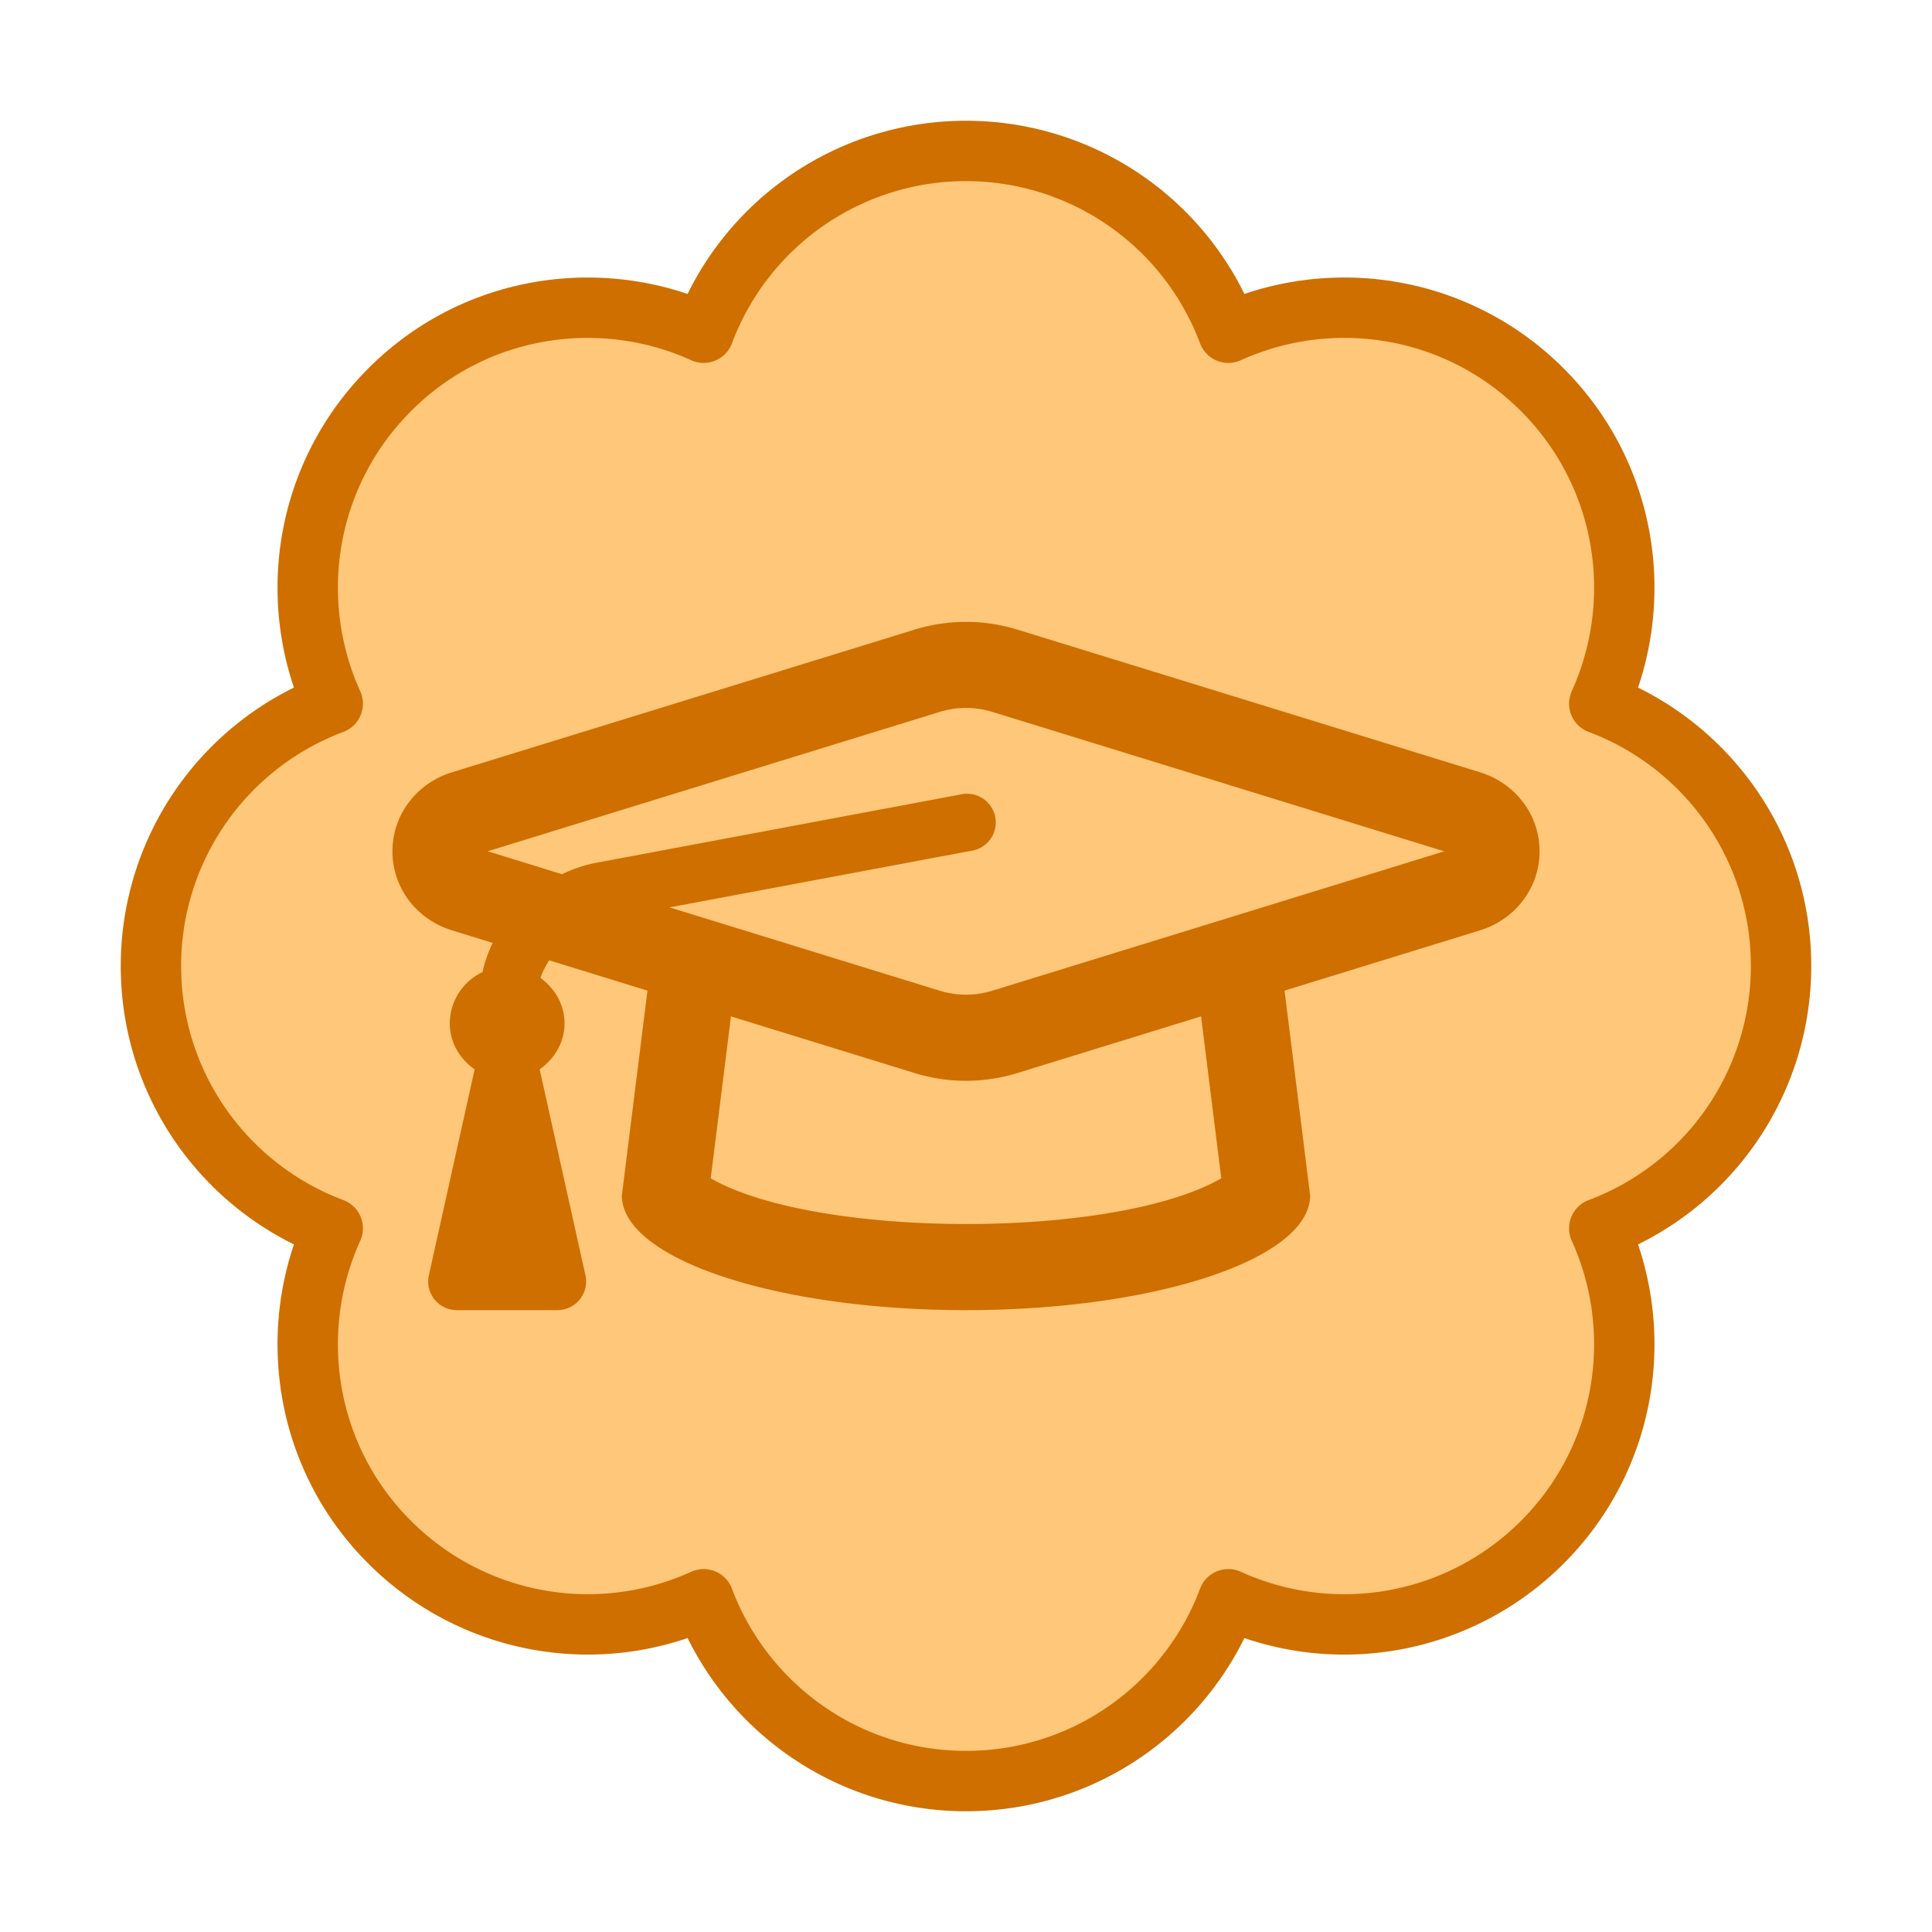
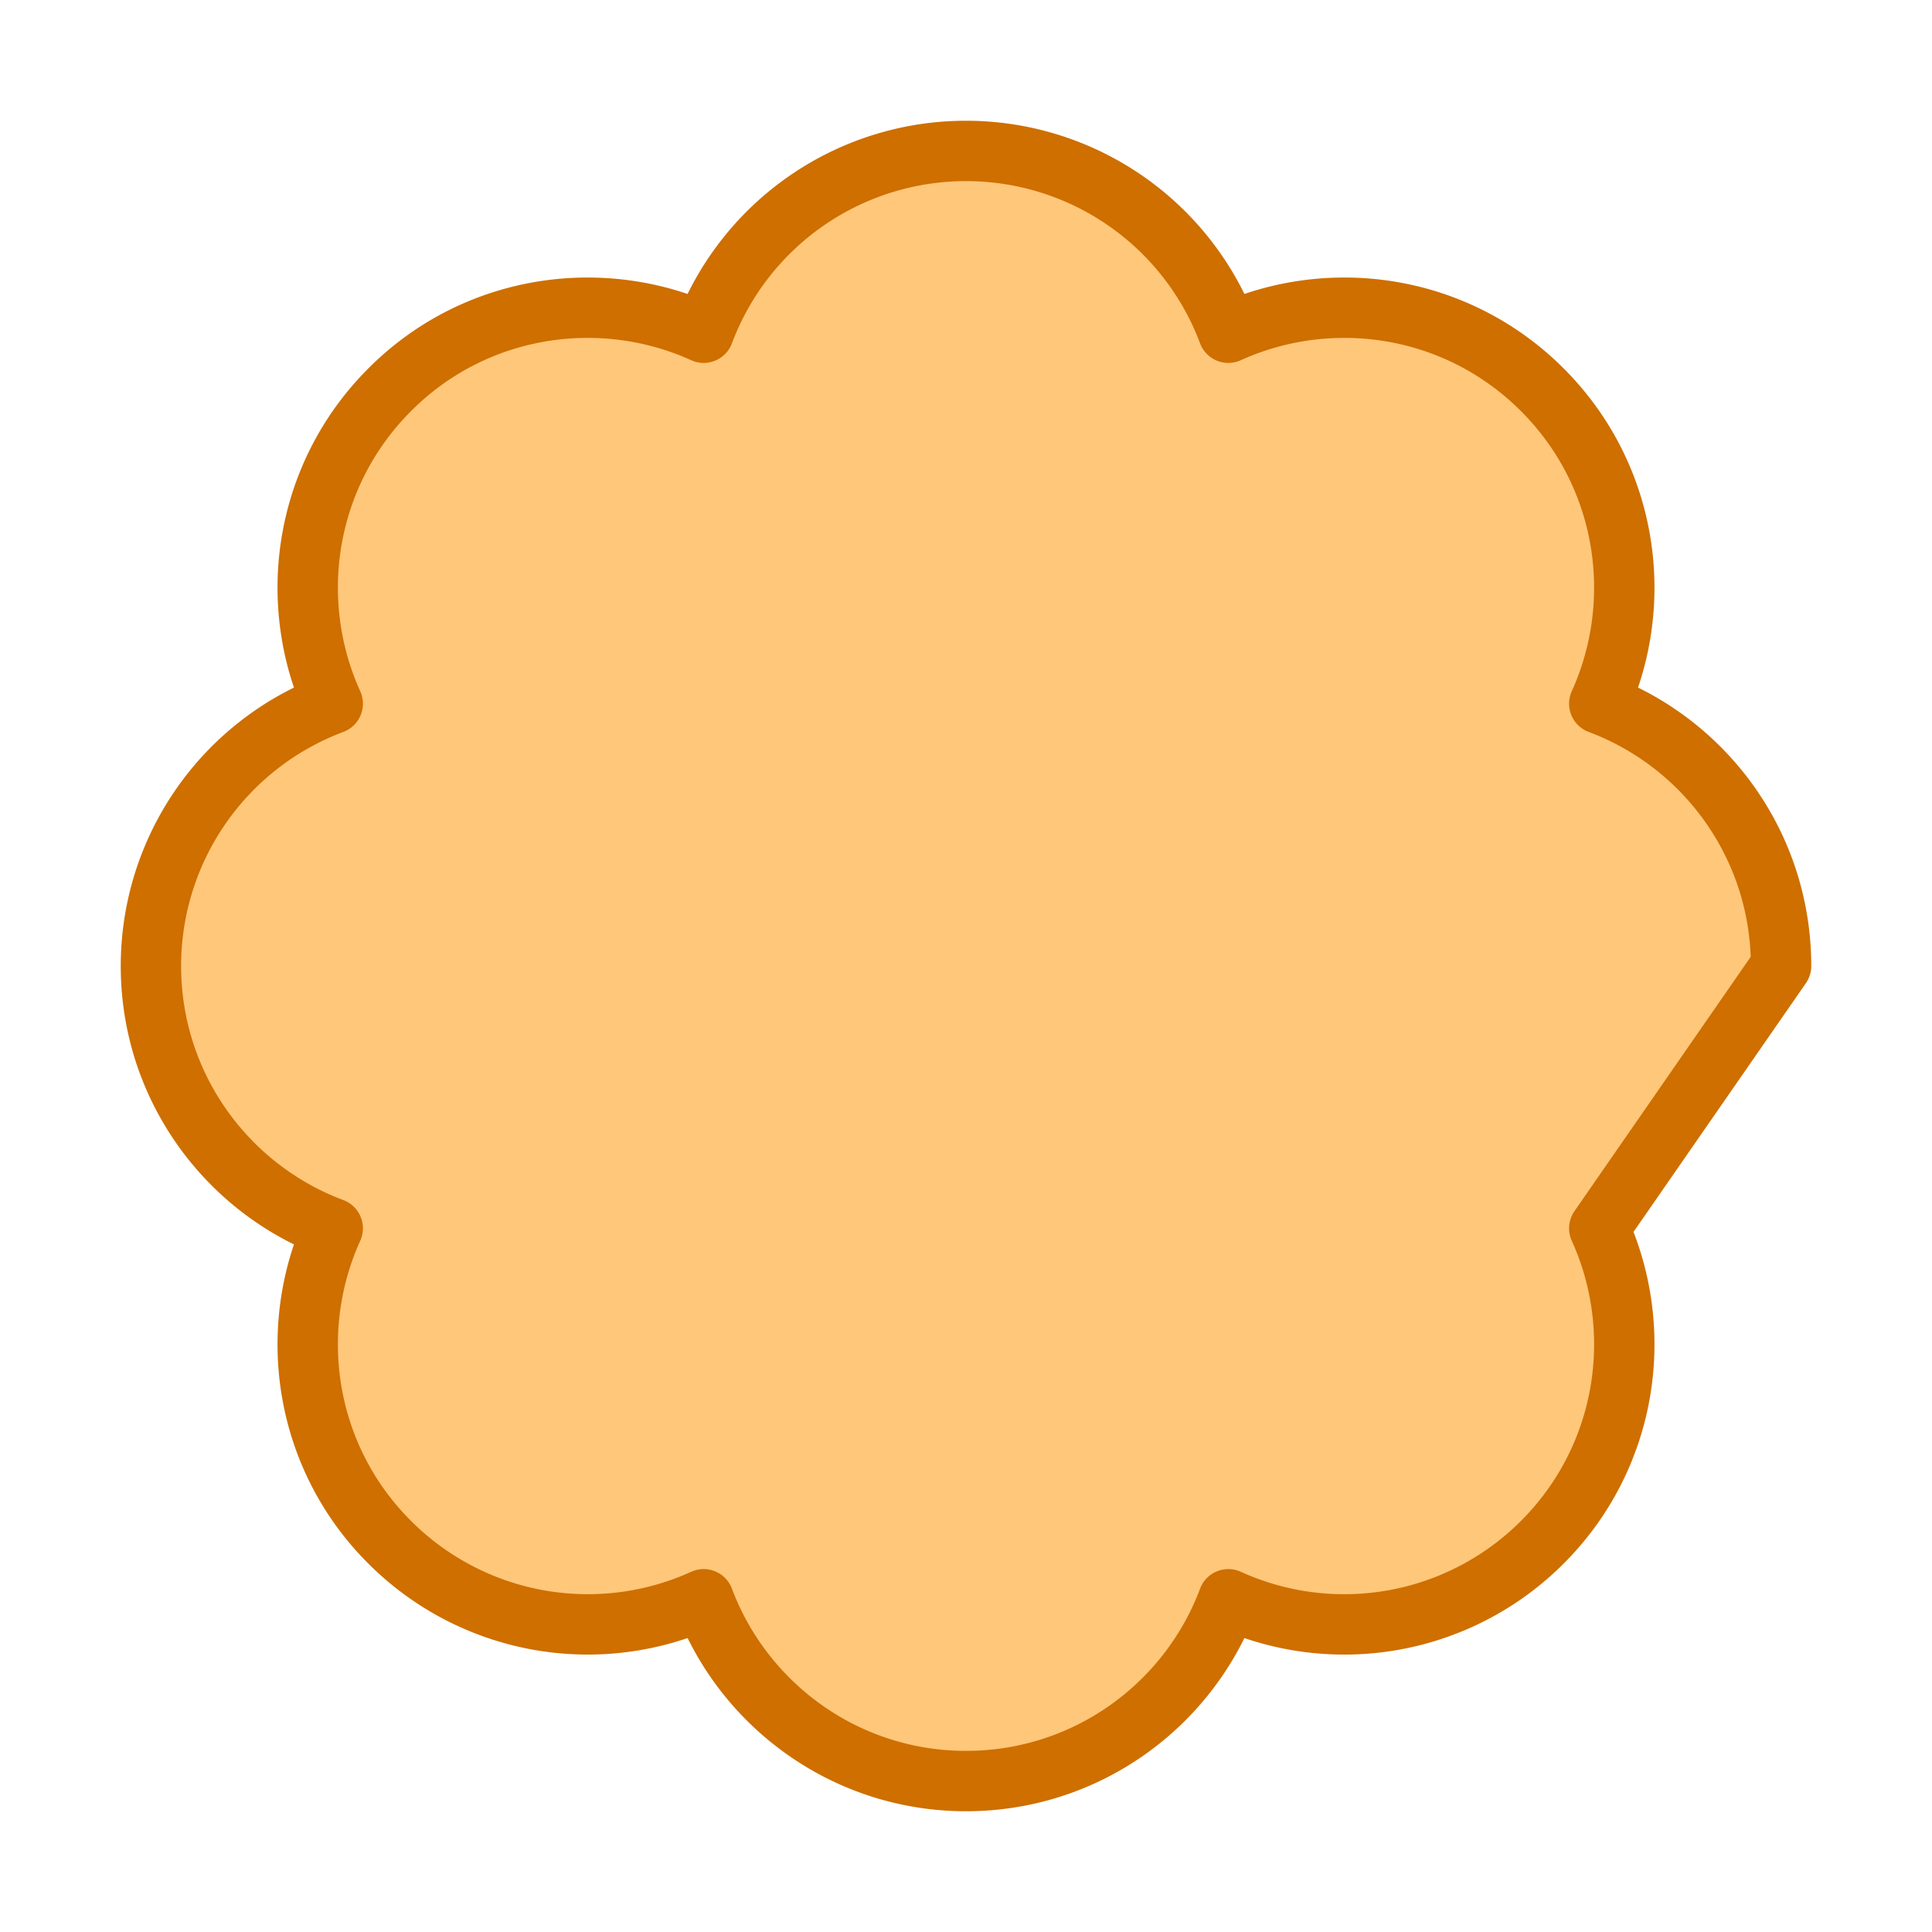
<svg xmlns="http://www.w3.org/2000/svg" viewBox="0 0 64 64" fill-rule="evenodd" clip-rule="evenodd" stroke-linejoin="round" stroke-miterlimit="1.414">
-   <path d="M59 32c0-3.976-2.5-7.372-6.022-8.69 1.55-3.418.928-7.584-1.888-10.4-2.816-2.816-6.982-3.438-10.4-1.888A9.277 9.277 0 0 0 32 5a9.277 9.277 0 0 0-8.69 6.022c-3.418-1.55-7.594-.928-10.4 1.888-2.816 2.816-3.438 6.982-1.888 10.4A9.277 9.277 0 0 0 5 32c0 3.976 2.5 7.372 6.022 8.69-1.55 3.418-.928 7.594 1.888 10.4a9.274 9.274 0 0 0 10.4 1.888C24.627 56.49 28.023 59 32 59c3.976 0 7.372-2.5 8.69-6.022a9.27 9.27 0 0 0 10.4-1.888c2.816-2.816 3.438-6.982 1.888-10.4A9.277 9.277 0 0 0 59 32z" fill="#ffc77a" fill-rule="nonzero" stroke="#ce6f00" stroke-width="2" />
-   <path d="M49.024 25.582l-15.319-4.724a5.777 5.777 0 0 0-3.41 0l-15.319 4.724C13.794 25.947 13 27 13 28.202c0 1.201.794 2.254 1.976 2.618l1.344.415c-.146.308-.261.63-.338.968A1.889 1.889 0 0 0 14.9 33.9c0 .64.337 1.18.823 1.523l-1.516 6.82a.95.95 0 0 0 .928 1.157h3.331a.95.95 0 0 0 .927-1.156l-1.516-6.82c.485-.345.823-.883.823-1.524 0-.629-.326-1.16-.797-1.505.067-.211.175-.396.288-.584l3.257 1.005L20.6 39.6c0 2.098 5.104 3.8 11.4 3.8s11.4-1.701 11.4-3.8l-.848-6.784 6.472-1.996C50.206 30.455 51 29.403 51 28.2c0-1.202-.794-2.253-1.976-2.618zm-8.567 13.452c-3.544 2.03-13.412 2.006-16.914 0l.671-5.365 6.081 1.876a5.767 5.767 0 0 0 3.41 0l6.082-1.876.67 5.365zm-7.59-6.214a2.962 2.962 0 0 1-1.734 0l-8.952-2.762 9.993-1.874a.95.95 0 1 0-.35-1.866l-12.099 2.268c-.394.074-.76.21-1.11.373l-2.457-.76 14.976-4.618a2.962 2.962 0 0 1 1.733 0l14.975 4.62-14.976 4.62z" fill="#ce6f00" fill-rule="nonzero" />
+   <path d="M59 32c0-3.976-2.5-7.372-6.022-8.69 1.55-3.418.928-7.584-1.888-10.4-2.816-2.816-6.982-3.438-10.4-1.888A9.277 9.277 0 0 0 32 5a9.277 9.277 0 0 0-8.69 6.022c-3.418-1.55-7.594-.928-10.4 1.888-2.816 2.816-3.438 6.982-1.888 10.4A9.277 9.277 0 0 0 5 32c0 3.976 2.5 7.372 6.022 8.69-1.55 3.418-.928 7.594 1.888 10.4a9.274 9.274 0 0 0 10.4 1.888C24.627 56.49 28.023 59 32 59c3.976 0 7.372-2.5 8.69-6.022a9.27 9.27 0 0 0 10.4-1.888c2.816-2.816 3.438-6.982 1.888-10.4z" fill="#ffc77a" fill-rule="nonzero" stroke="#ce6f00" stroke-width="2" />
</svg>